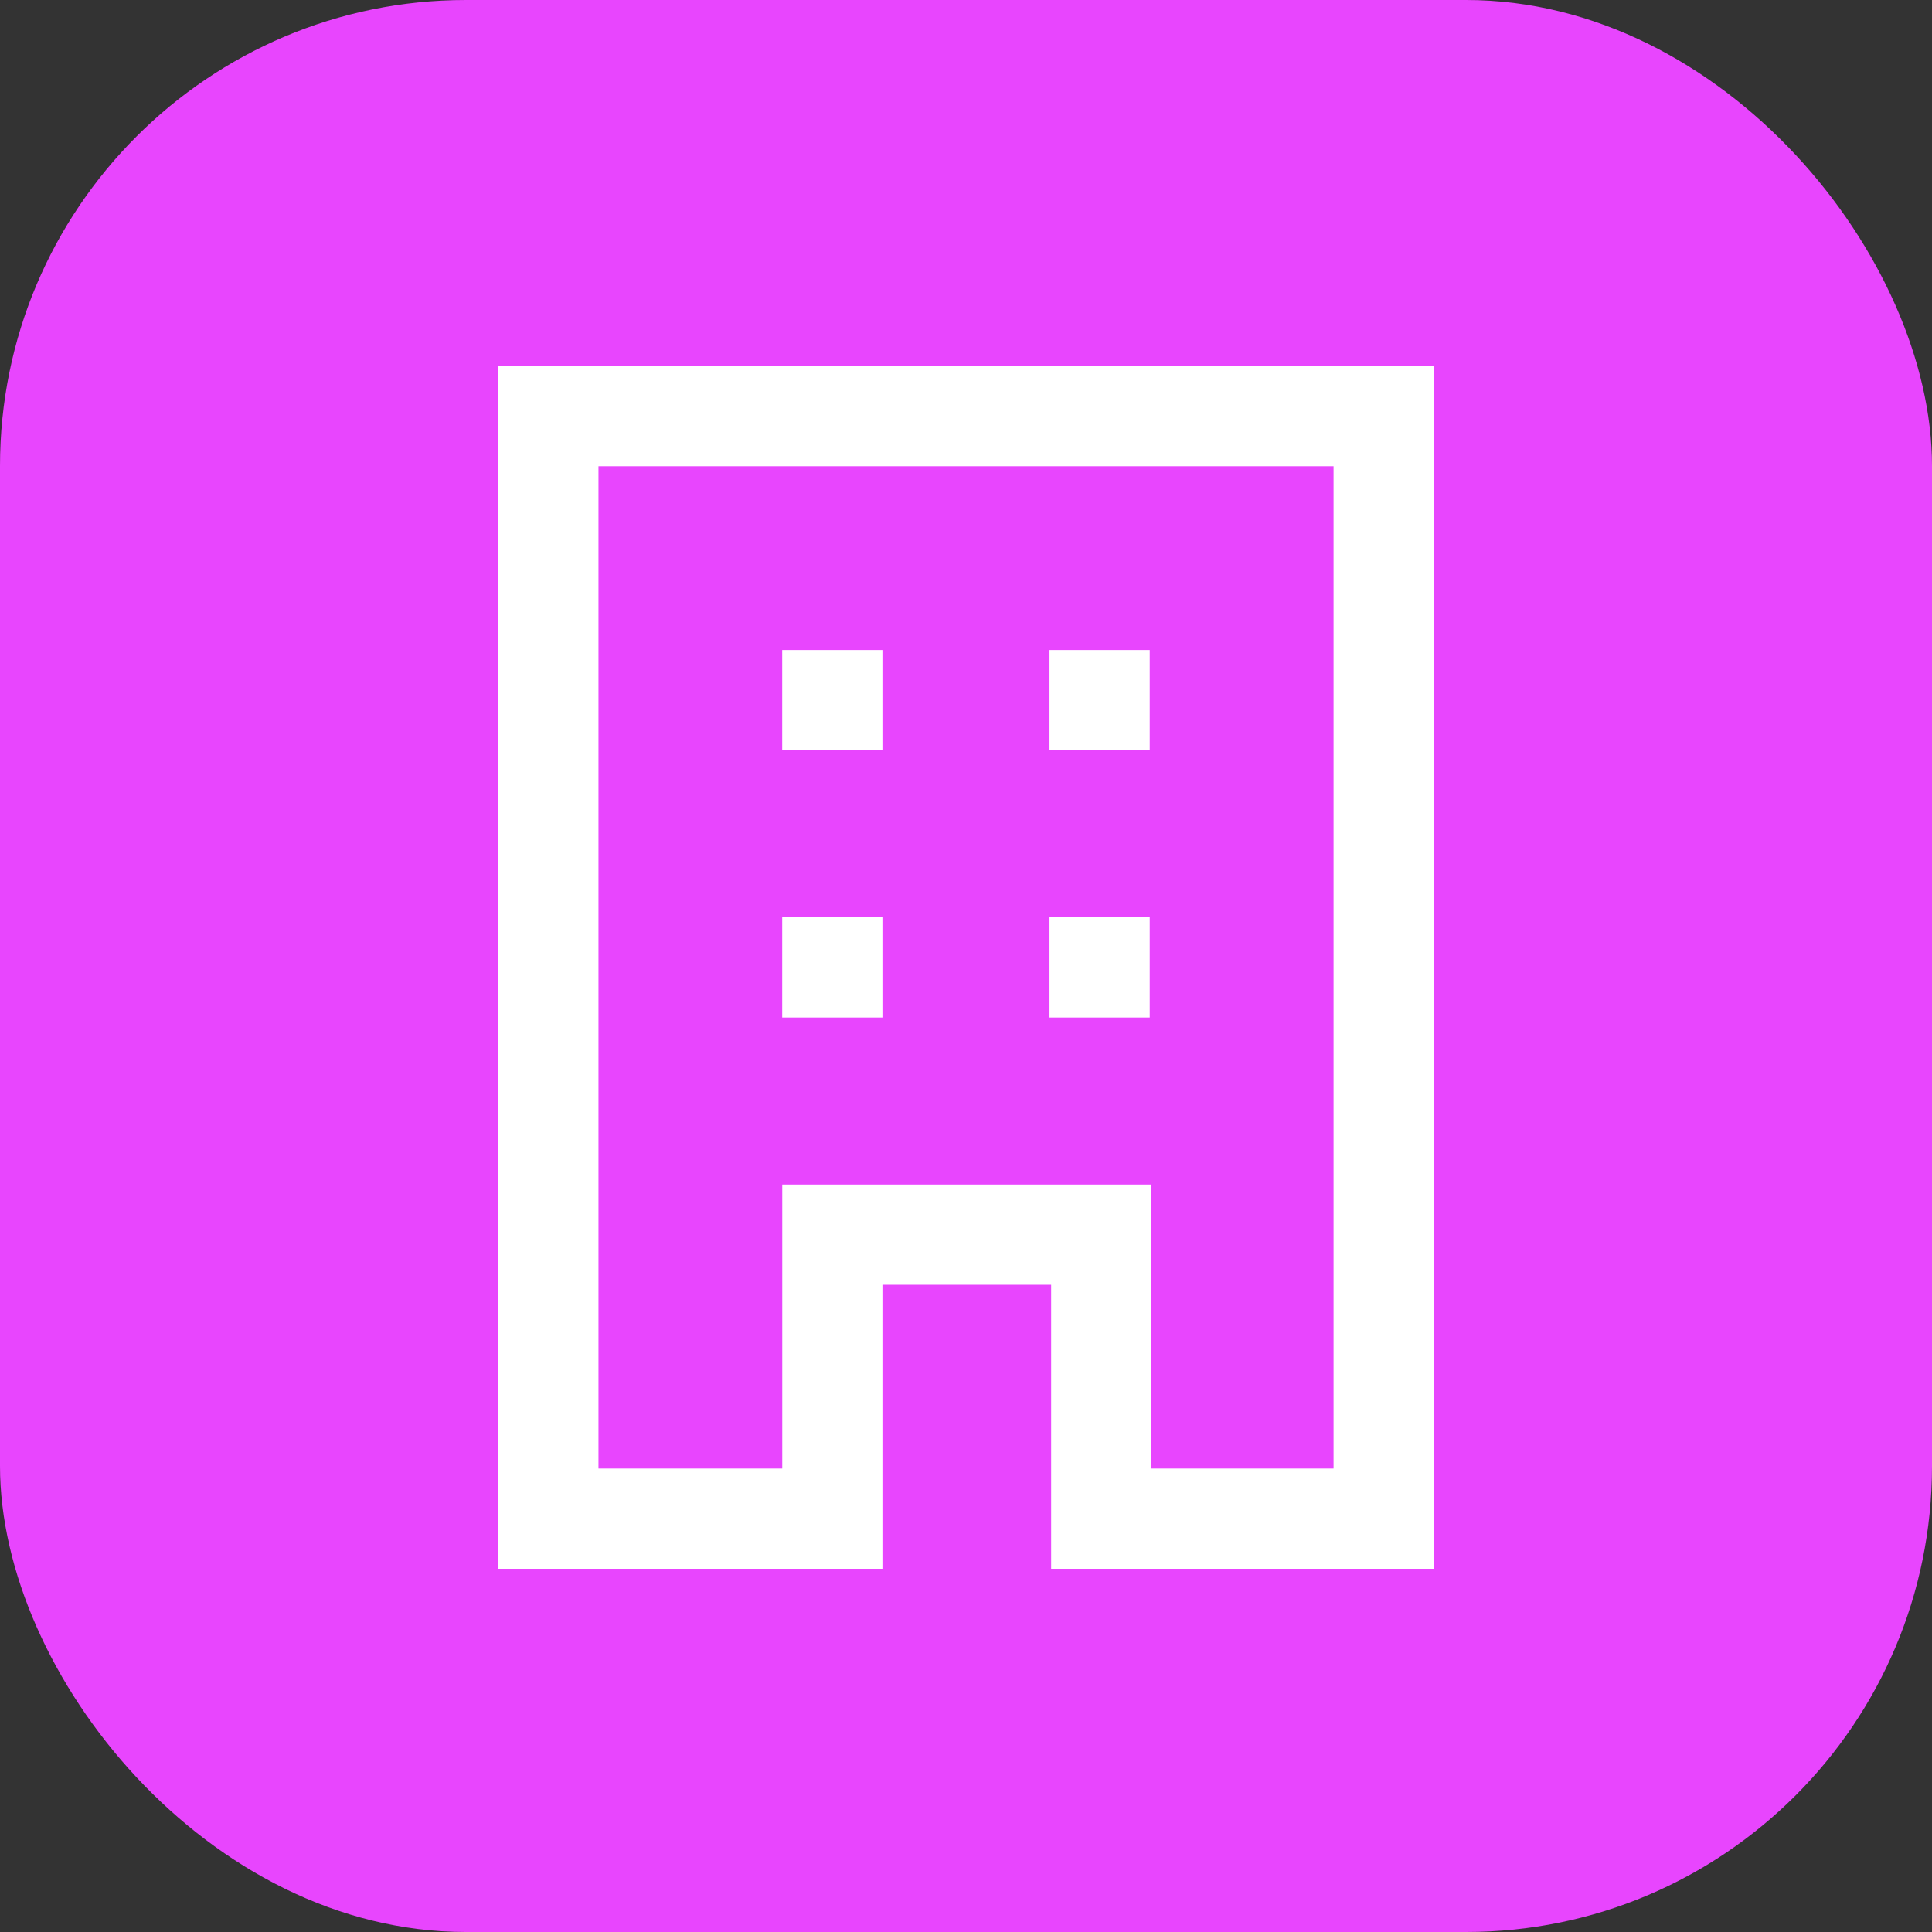
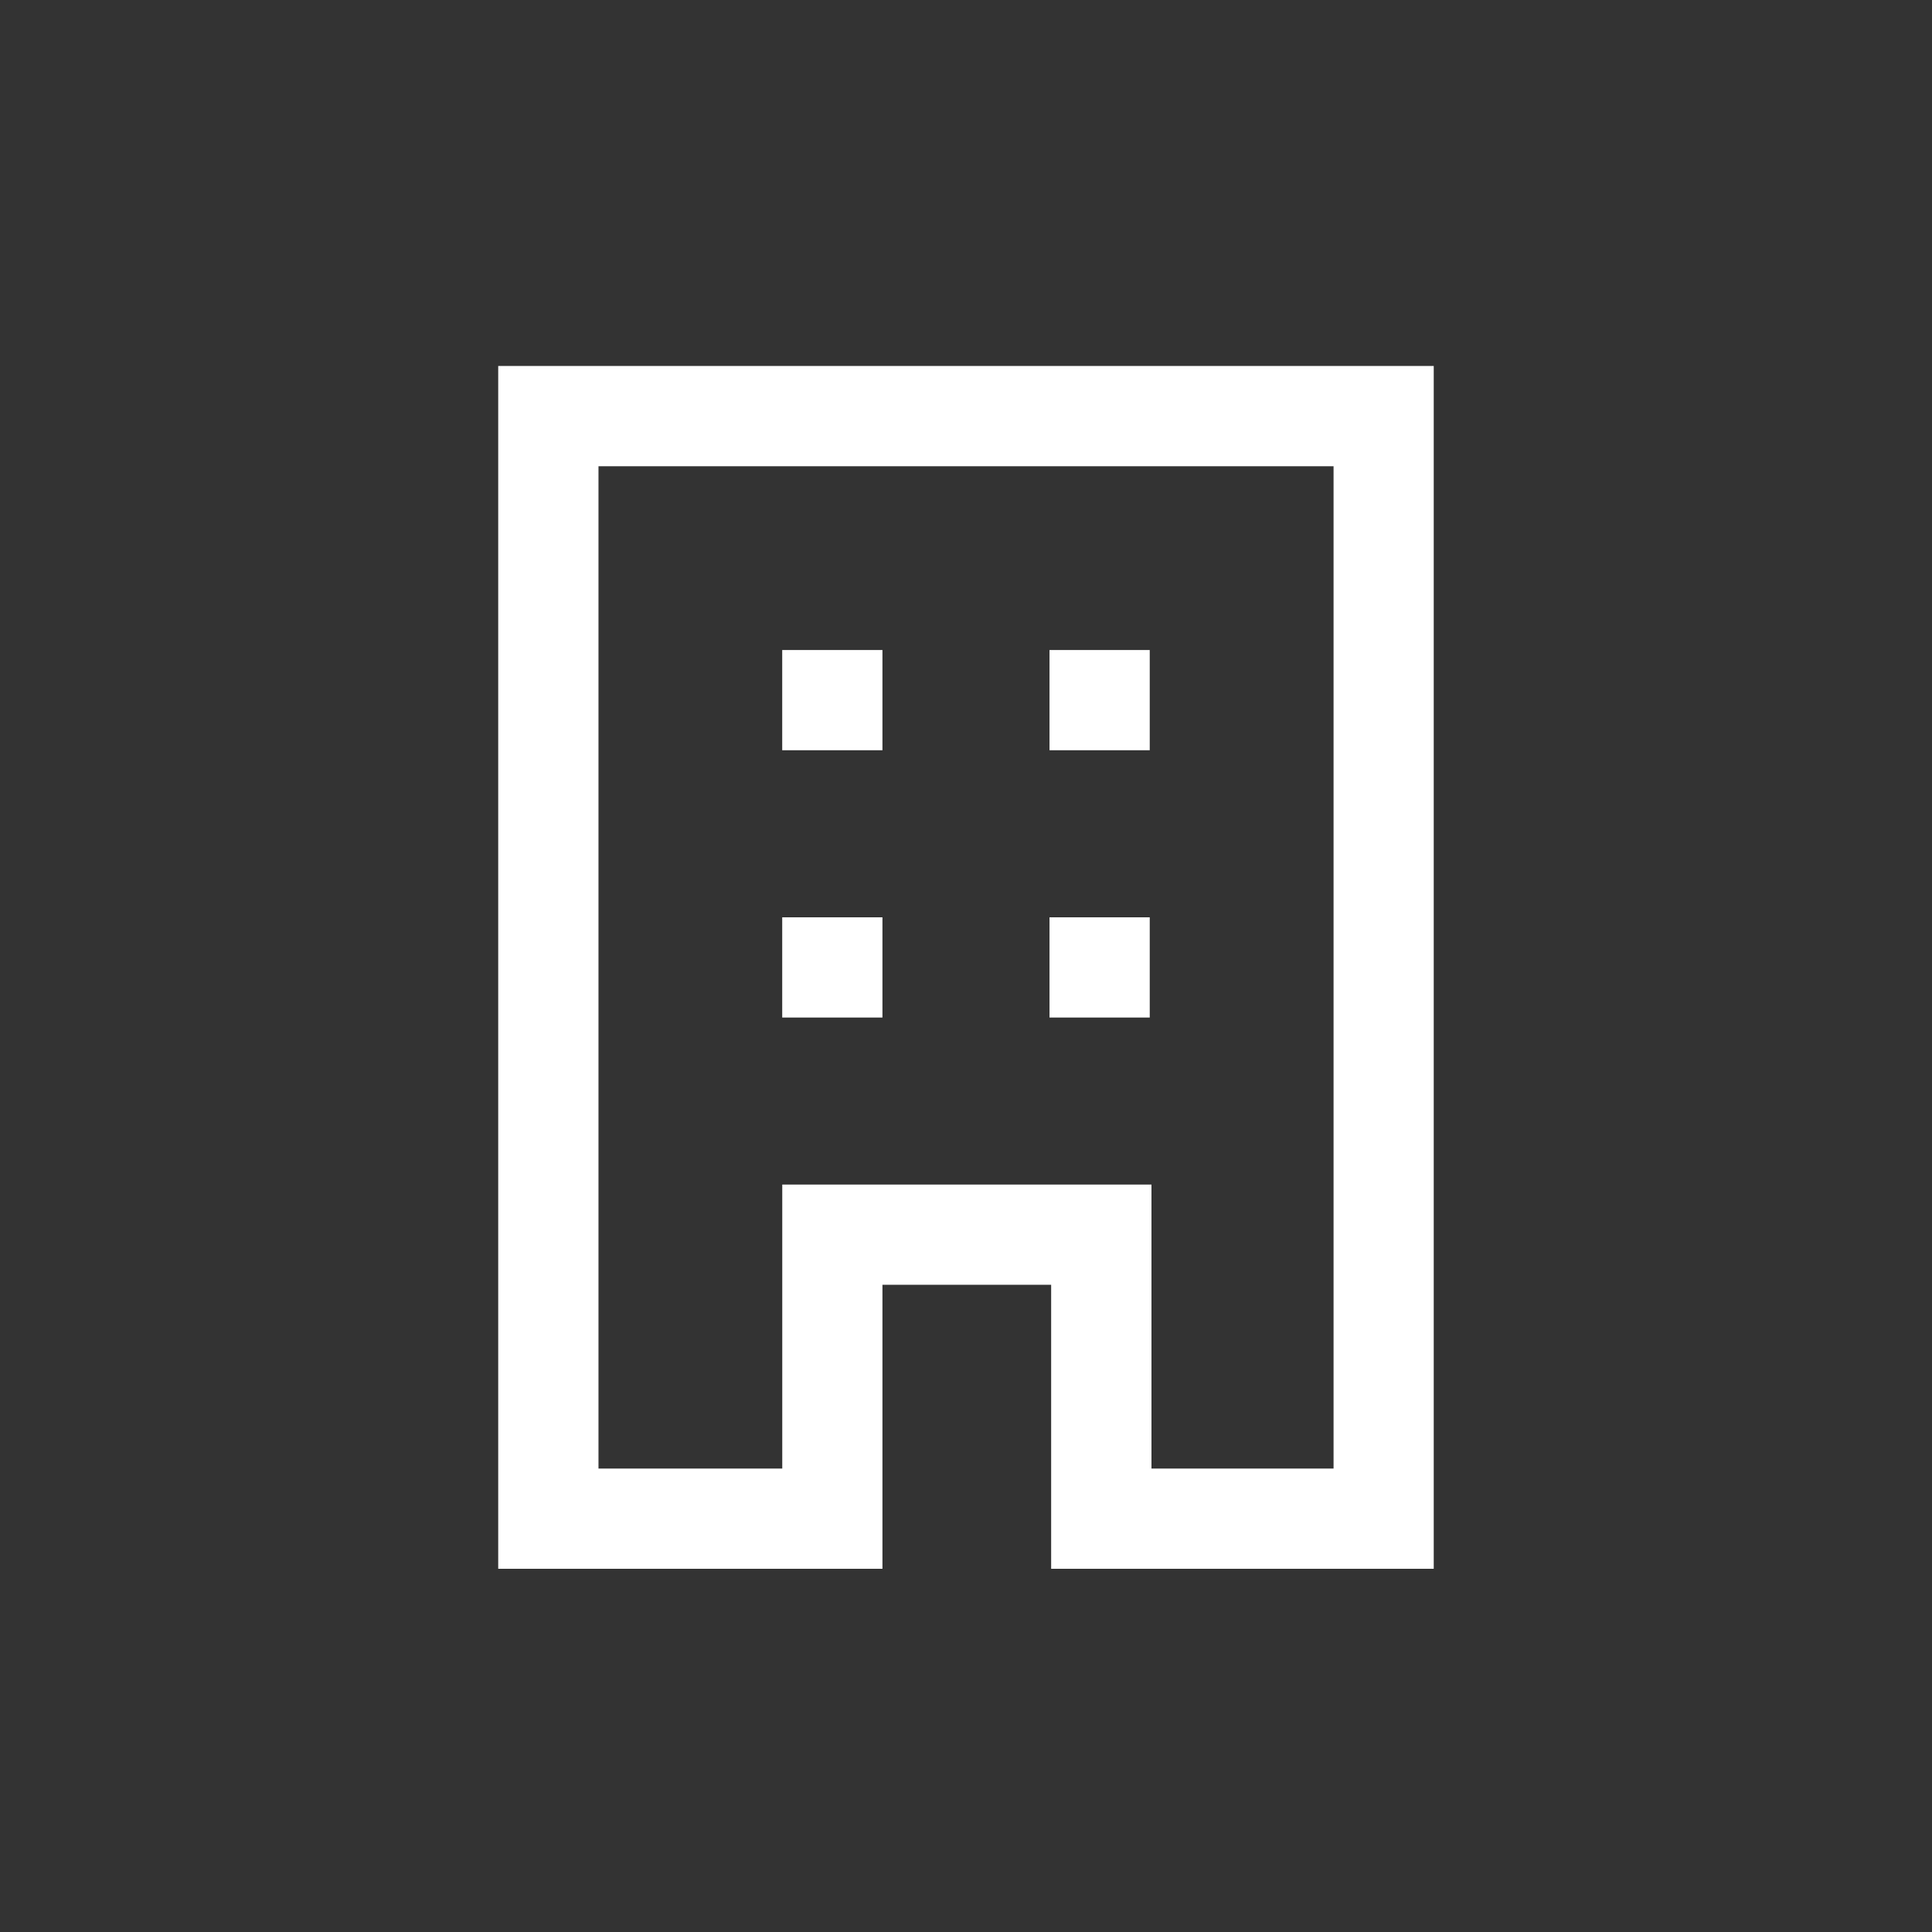
<svg xmlns="http://www.w3.org/2000/svg" id="uuid-3e5b29a8-713c-4a0d-8eb9-edd636b3ed0b" data-name="Camada 1" viewBox="0 0 400 400">
  <rect x="0" y="0" width="400" height="400" fill="#333333" stroke="none" />
  <defs>
    <style>      .uuid-718c1ccd-ccfb-4b23-9527-1667be7770b3 {        fill: #fff;      }      .uuid-c8070e53-df67-4310-85f7-95dee48a7cc3 {        fill: #e845fe;      }    </style>
  </defs>
-   <rect class="uuid-c8070e53-df67-4310-85f7-95dee48a7cc3" width="400" height="400" rx="96.47" ry="96.47" />
  <path class="uuid-718c1ccd-ccfb-4b23-9527-1667be7770b3" d="M103.15,324.81V75.77h193.69v249.03h-79.21v-58.8h-34.93v58.8h-79.55ZM123.91,304.05h38.05v-58.8h76.44v58.8h37.7V96.53H123.91v207.53ZM161.95,210.67h20.75v-20.75h-20.75v20.75ZM161.95,155.33h20.75v-20.75h-20.75v20.75ZM217.29,210.67h20.75v-20.75h-20.75v20.75ZM217.29,155.33h20.75v-20.75h-20.75v20.75Z" />
</svg>